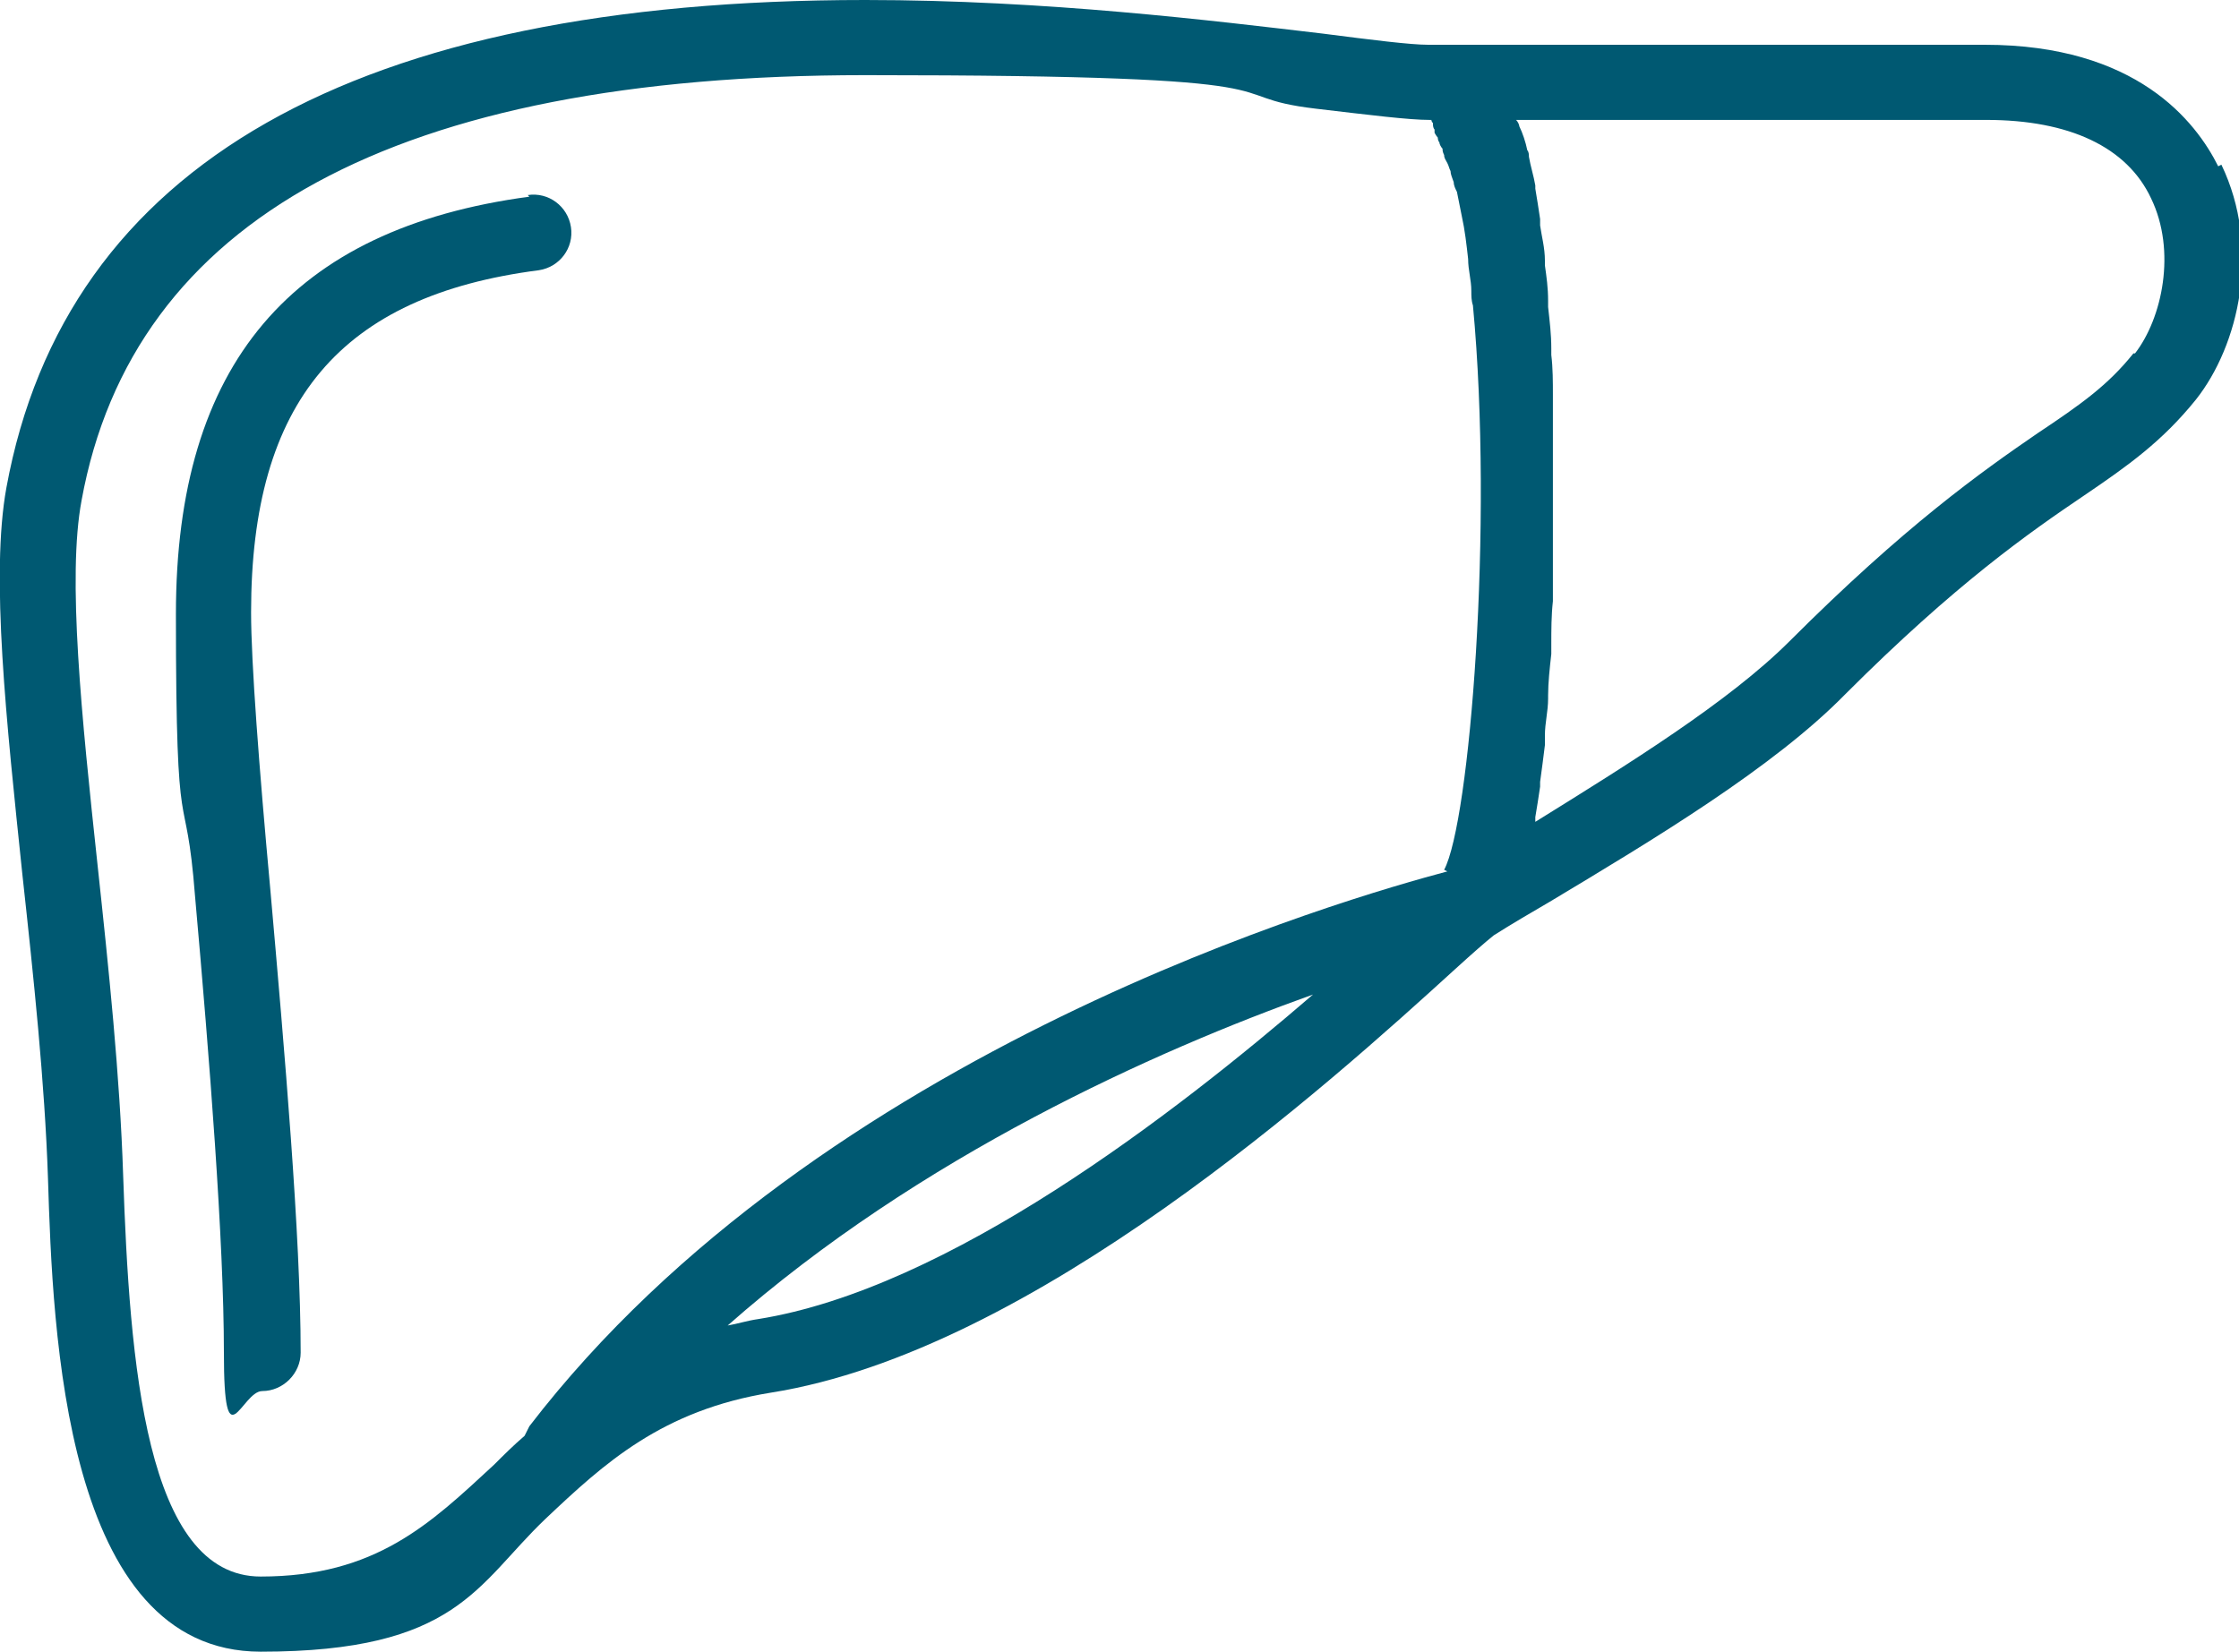
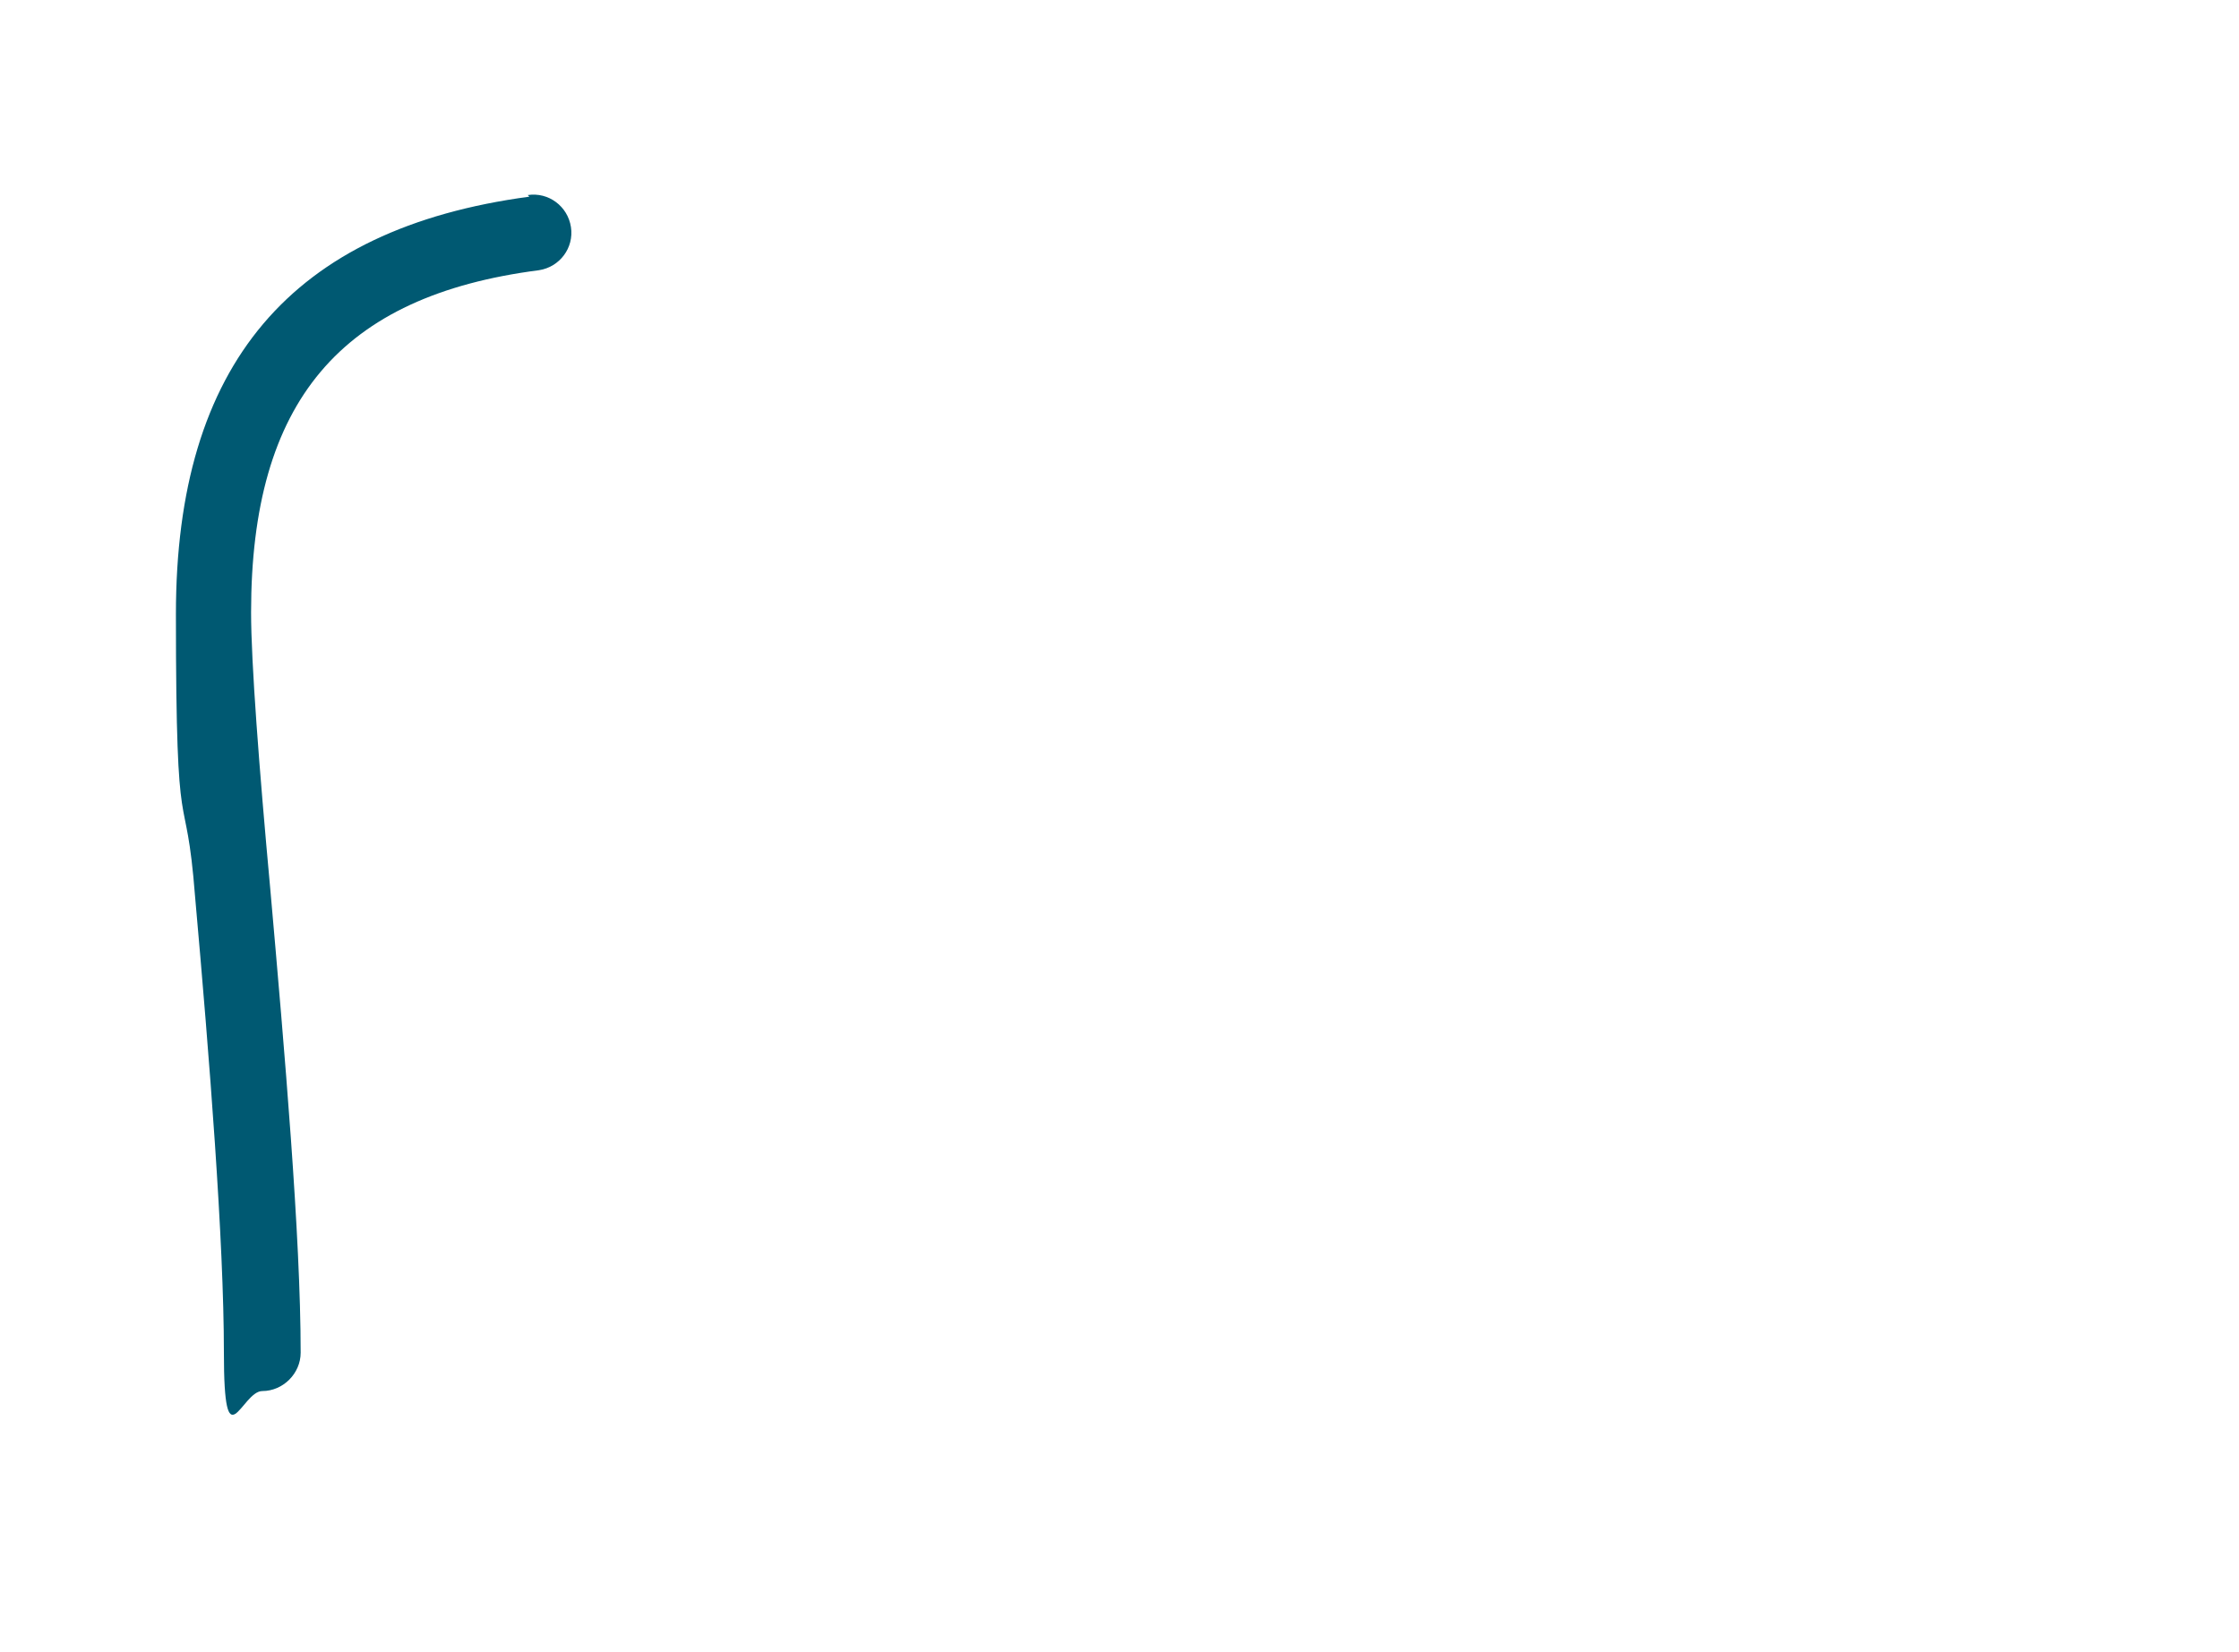
<svg xmlns="http://www.w3.org/2000/svg" id="uuid-ee235c55-926a-49e8-b0ff-9dfe5c7e1ee1" version="1.1" viewBox="0 0 140 103.3">
  <defs>
    <style>
      .st0 {
        fill: #005972;
      }
    </style>
  </defs>
  <g id="uuid-a5ac4bf8-7b0f-4e9f-b5a5-3fc21bcbe879">
    <g>
-       <path class="st0" d="M138.7,10.4c-1.4-2.8-5.1-7.6-14.6-7.6s-7.3,0-11.9,0c-5.2,0-10.7,0-15,0s-7.2,0-7.6,0h-.3c-1.1,0-3.5-.3-6.6-.7C75.9,1.3,65.4,0,54.1,0,22.2,0,4.1,10.3.4,30.5c-1,5.5,0,14.6,1,24.2.7,6.4,1.4,13,1.6,19,.3,9.6,1,29.6,13.3,29.6s13.5-4.2,17.8-8.3c3.7-3.5,7.3-6.8,14.1-7.9,16.4-2.6,34.9-19.3,42.8-26.5,1.1-1,1.9-1.7,2.4-2.1,1.1-.7,2.3-1.4,3.5-2.1,6.5-3.9,14-8.4,18.5-13,6.9-6.9,11.5-10.1,14.9-12.4,2.8-1.9,4.9-3.4,7-6,2.7-3.4,4.1-9.5,1.6-14.7h0ZM47.4,82.5c-.7.1-1.3.3-1.9.4,12-10.6,26.8-17.2,36.6-20.7-8.7,7.5-22.8,18.4-34.7,20.3ZM90.5,54.5s0,0,0,0c-6,1.6-39.2,11-57.4,34.7-.1.2-.2.4-.3.6-.7.6-1.3,1.2-1.9,1.8-4,3.7-7.4,7-14.6,7s-8.2-13.4-8.6-25.1c-.2-6.2-.9-12.9-1.6-19.4-1-9.3-1.9-18-1-22.8C8.3,13.7,24.8,4.7,54.1,4.7s21.4,1.3,28.2,2.1c3.4.4,5.8.7,7.1.7h.1s0,0,0,0c0,0,0,0,0,0,0,0,0,.1.1.2,0,0,0,0,0,.1,0,0,0,.2.1.3,0,0,0,.1,0,.2,0,0,.1.2.2.3,0,0,0,.2.1.3,0,.1.1.3.2.4,0,.1,0,.2.1.4,0,.2.1.3.2.5s.1.3.2.5c0,.2.1.4.2.7,0,.2.1.4.2.6.1.5.2,1,.3,1.5.2.9.3,1.8.4,2.7,0,.7.2,1.3.2,2,0,.3,0,.6.1.9,1.3,13.8-.2,32.3-1.8,35.3ZM133.4,22.1c-1.6,2-3.3,3.2-6,5-3.5,2.4-8.3,5.8-15.5,13-3.8,3.8-10.1,7.7-15.9,11.3,0,0,0-.2,0-.3.1-.6.2-1.2.3-1.9,0-.1,0-.2,0-.3.1-.7.2-1.5.3-2.3,0-.2,0-.4,0-.6,0-.8.2-1.5.2-2.3,0,0,0-.1,0-.2,0-.8.1-1.7.2-2.6,0-.2,0-.4,0-.6,0-.9,0-1.8.1-2.7h0c0-1,0-1.9,0-2.8v-.6c0-.9,0-1.9,0-2.8v-.3c0-.9,0-1.7,0-2.6,0-.2,0-.4,0-.6,0-.9,0-1.9,0-2.8,0-.1,0-.3,0-.4,0-.8,0-1.7-.1-2.5,0-.2,0-.3,0-.4,0-.9-.1-1.7-.2-2.6,0-.2,0-.3,0-.4,0-.8-.1-1.5-.2-2.2,0-.1,0-.2,0-.3,0-.8-.2-1.5-.3-2.2,0-.2,0-.3,0-.4-.1-.7-.2-1.3-.3-1.9,0,0,0-.1,0-.2-.1-.6-.3-1.2-.4-1.8,0-.1,0-.3-.1-.4-.1-.5-.3-1.1-.5-1.5,0-.1-.1-.3-.2-.4h2.5c4.3,0,9.8,0,15,0,4.6,0,8.9,0,11.9,0,5.2,0,8.8,1.7,10.3,4.9,1.6,3.3.7,7.5-1,9.7h0Z" />
      <path class="st0" d="M33.1,12.3c-14.9,2-22.1,10.5-22.1,26.1s.6,10,1.2,17.7c.9,10.1,1.8,21.5,1.8,28.5s1.1,2.4,2.4,2.4,2.4-1.1,2.4-2.4c0-7.3-1-18.8-1.9-29-.7-7.6-1.2-14.2-1.2-17.3,0-13.2,5.6-19.8,18-21.4,1.3-.2,2.2-1.4,2-2.7s-1.4-2.2-2.7-2Z" />
    </g>
  </g>
</svg>